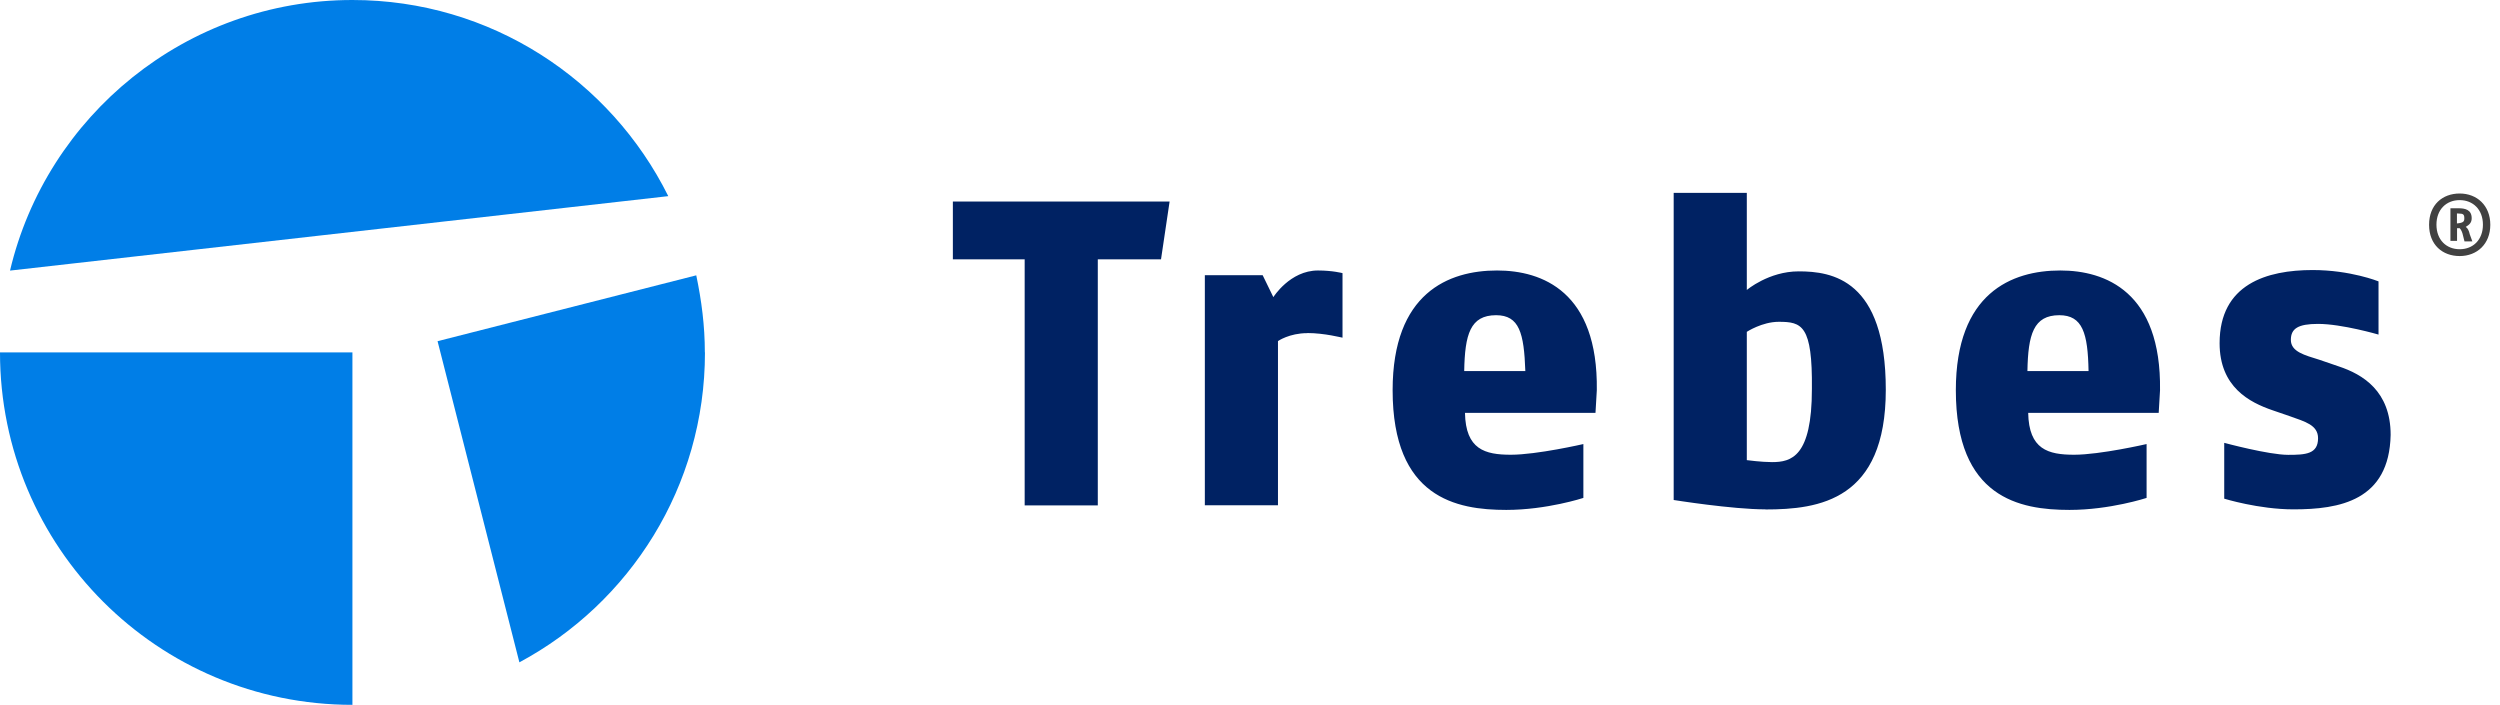
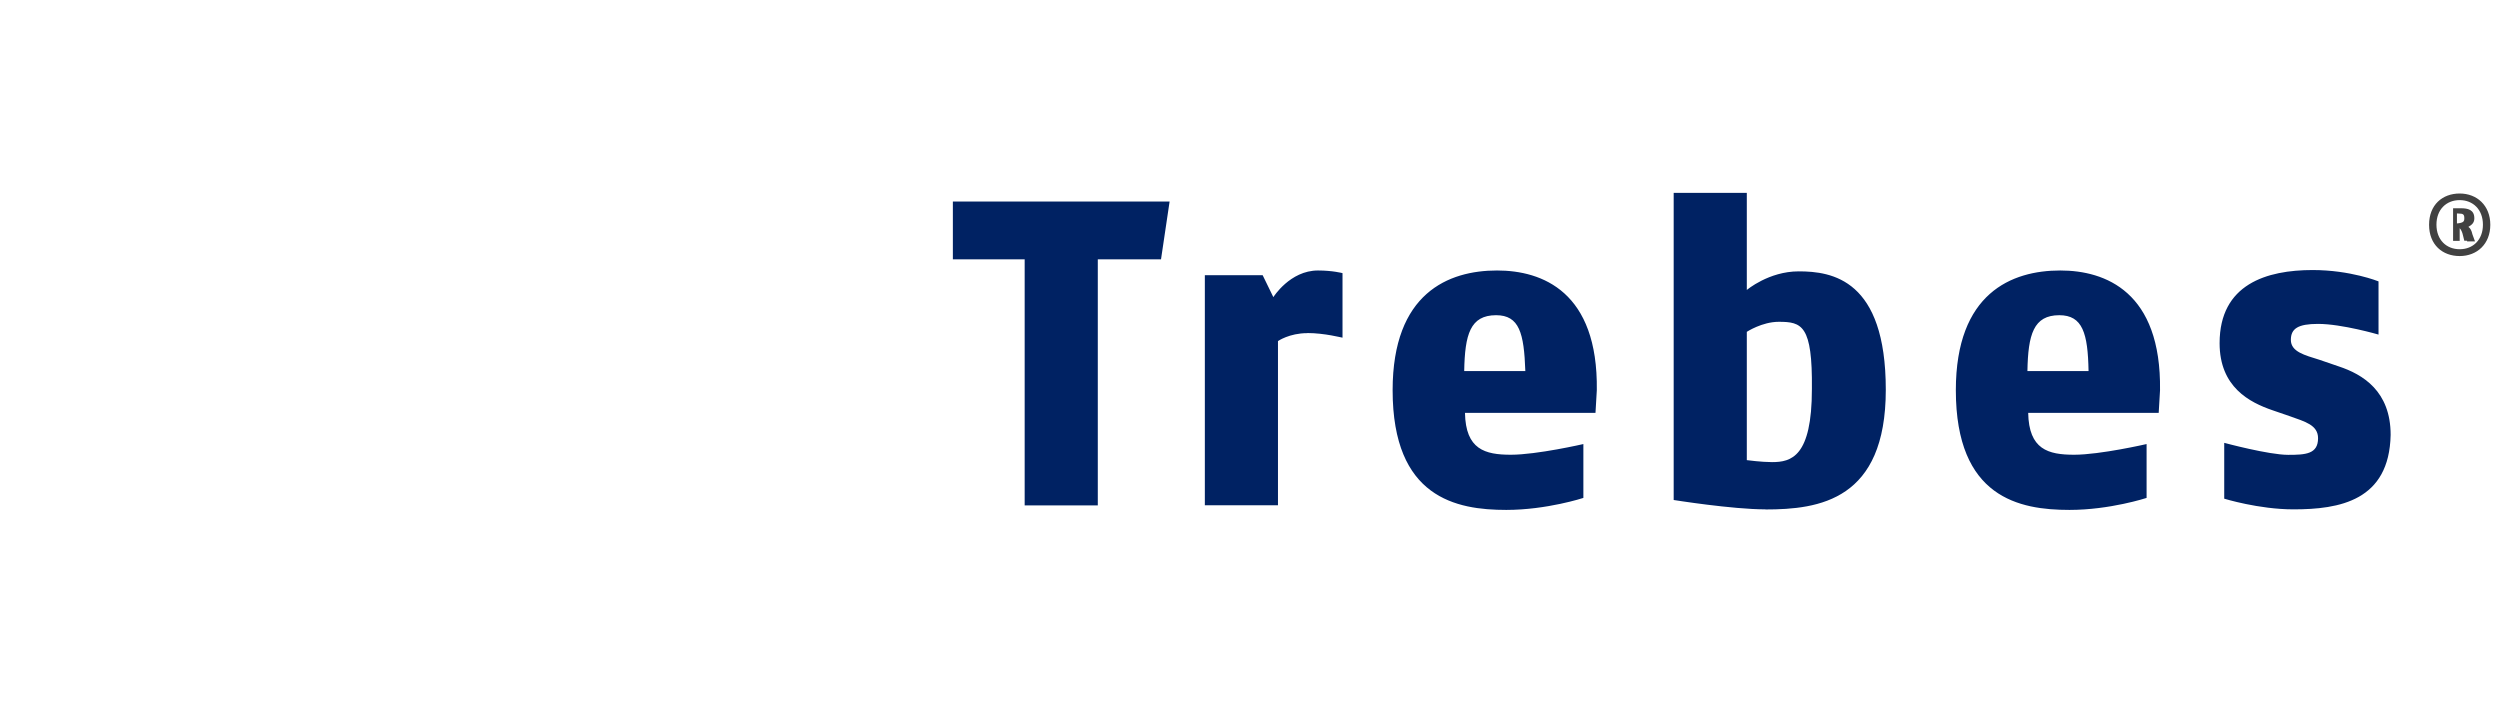
<svg xmlns="http://www.w3.org/2000/svg" id="Layer_1" viewBox="0 0 227 64">
  <defs>
    <clipPath id="clippath">
      <rect width="226.11" height="64" style="fill:none; stroke-width:0px;" />
    </clipPath>
  </defs>
  <g style="clip-path:url(#clippath);">
    <path d="M105.42,23.55h-5.74v22.34h-6.64v-22.34h-6.52v-5.25h19.68l-.78,5.25ZM118.7,30.25c-1.63,0-2.66.72-2.66.72v14.91h-6.64v-20.89h5.25l.97,1.99s1.51-2.42,4.05-2.42c1.33,0,2.23.24,2.23.24v5.86c-.06,0-1.63-.42-3.2-.42ZM144.85,37.49h-11.83c.06,3.32,1.81,3.8,4.17,3.8s6.58-.97,6.58-.97v4.89s-3.32,1.09-7,1.09c-4.53,0-10.32-1.09-10.32-10.87,0-8.82,5.07-10.87,9.48-10.87,4.11,0,9.18,1.93,9.06,10.87l-.12,2.05ZM135.85,28.62c-2.36,0-2.84,1.75-2.9,5.07h5.55c-.12-3.44-.54-5.07-2.66-5.07ZM160.3,46.25c-3.02,0-8.33-.85-8.33-.85v-27.89h6.64v8.82s1.99-1.69,4.71-1.69c3.02,0,7.91.72,7.91,10.75s-6.04,10.87-10.93,10.87ZM161.51,29.22c-1.51,0-2.9.91-2.9.91v11.65s1.33.18,2.29.18c1.75,0,3.62-.48,3.62-6.64.06-5.8-.91-6.1-3.02-6.1ZM195.99,37.49h-11.83c.06,3.32,1.81,3.8,4.17,3.8s6.58-.97,6.58-.97v4.89s-3.32,1.09-7,1.09c-4.53,0-10.32-1.09-10.32-10.87,0-8.82,5.07-10.87,9.48-10.87,4.1,0,9.18,1.93,9.06,10.87l-.12,2.05ZM186.99,28.62c-2.35,0-2.84,1.75-2.9,5.07h5.55c-.06-3.44-.54-5.07-2.66-5.07ZM208.24,46.25c-3.14,0-6.28-.97-6.28-.97v-5.07s4.04,1.09,5.8,1.09c1.57,0,2.72-.06,2.72-1.51,0-1.21-1.21-1.51-2.54-1.99l-1.57-.54c-2.11-.72-4.83-2.11-4.83-6.1,0-5.37,4.29-6.64,8.45-6.64,3.44,0,5.98,1.03,5.98,1.03v4.83s-3.32-.97-5.49-.97c-1.81,0-2.47.42-2.47,1.45,0,1.09,1.27,1.39,2.6,1.81l1.75.6c2.17.72,4.71,2.23,4.71,6.22-.12,5.98-4.65,6.76-8.82,6.76Z" style="fill:#002263; stroke-width:0px;" />
-     <path d="M60.68,17.81C55.43,7.25,44.56,0,32,0,16.91,0,4.23,10.51.91,24.57l59.77-6.76ZM32,32H0c0,17.69,14.31,32,32,32v-32ZM64,32c0-2.42-.3-4.71-.78-7l-23.49,5.98,7.43,29.16c10.02-5.37,16.85-15.94,16.85-28.14Z" style="fill:#007ee7; stroke-width:0px;" />
-     <path d="M223.34,23.25c-1.57,0-2.78-1.03-2.78-2.84s1.21-2.84,2.78-2.84,2.78,1.09,2.78,2.84-1.21,2.84-2.78,2.84ZM223.34,18.17c-1.21,0-2.11.85-2.11,2.23s.9,2.23,2.11,2.23,2.11-.85,2.11-2.23-.91-2.23-2.11-2.23ZM223.76,21.86l-.12-.48c-.06-.3-.18-.54-.3-.66h-.24v1.15h-.6v-2.96h.72c.6,0,1.21.12,1.21.91,0,.42-.24.6-.54.78.18.12.3.36.36.66l.24.66h-.72v-.06ZM223.21,19.38h-.12v.91c.6-.06.67-.18.67-.48,0-.36-.12-.42-.54-.42Z" style="fill:#414141; stroke-width:0px;" />
+     <path d="M223.34,23.25c-1.57,0-2.78-1.03-2.78-2.84s1.21-2.84,2.78-2.84,2.78,1.09,2.78,2.84-1.21,2.84-2.78,2.84ZM223.34,18.17c-1.21,0-2.11.85-2.11,2.23s.9,2.23,2.11,2.23,2.11-.85,2.11-2.23-.91-2.23-2.11-2.23ZM223.76,21.86l-.12-.48c-.06-.3-.18-.54-.3-.66v1.15h-.6v-2.96h.72c.6,0,1.21.12,1.21.91,0,.42-.24.6-.54.78.18.12.3.36.36.66l.24.66h-.72v-.06ZM223.21,19.38h-.12v.91c.6-.06.67-.18.67-.48,0-.36-.12-.42-.54-.42Z" style="fill:#414141; stroke-width:0px;" />
  </g>
</svg>